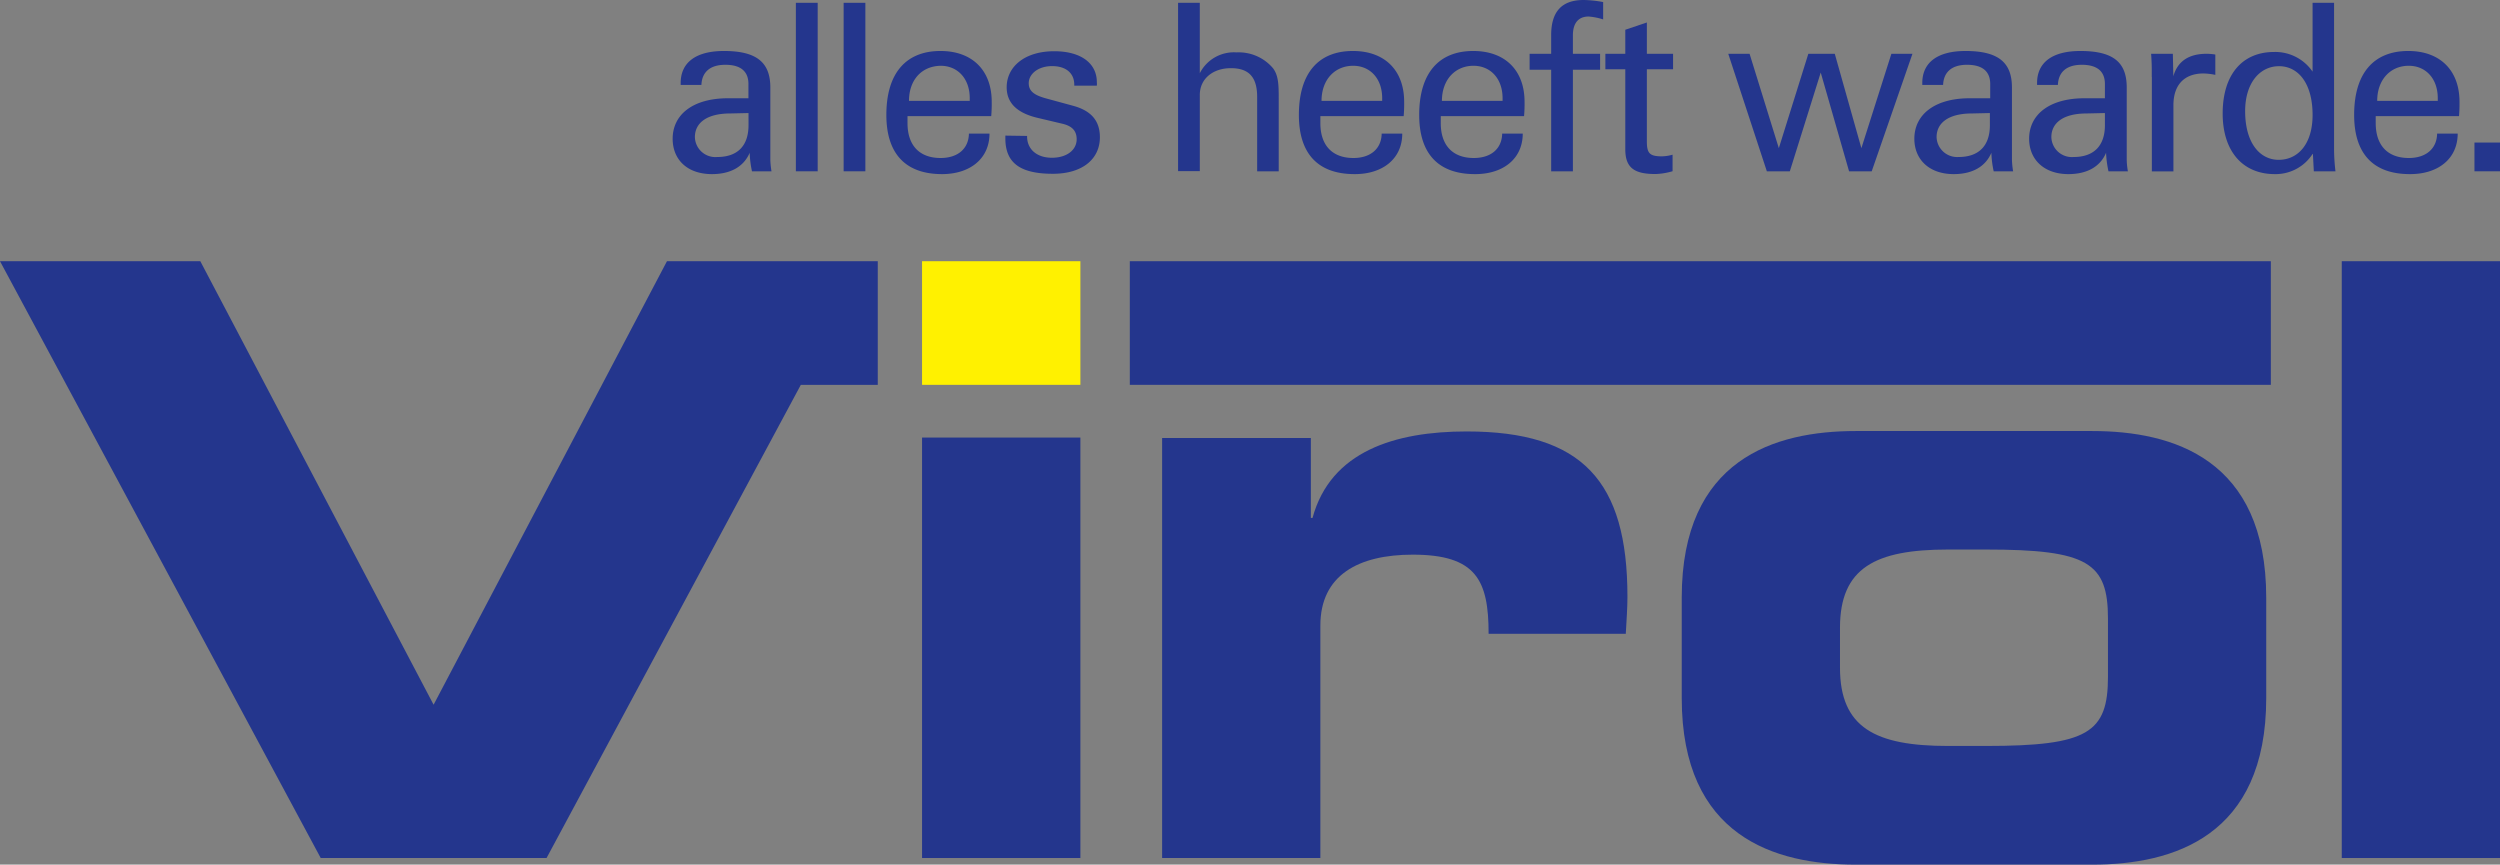
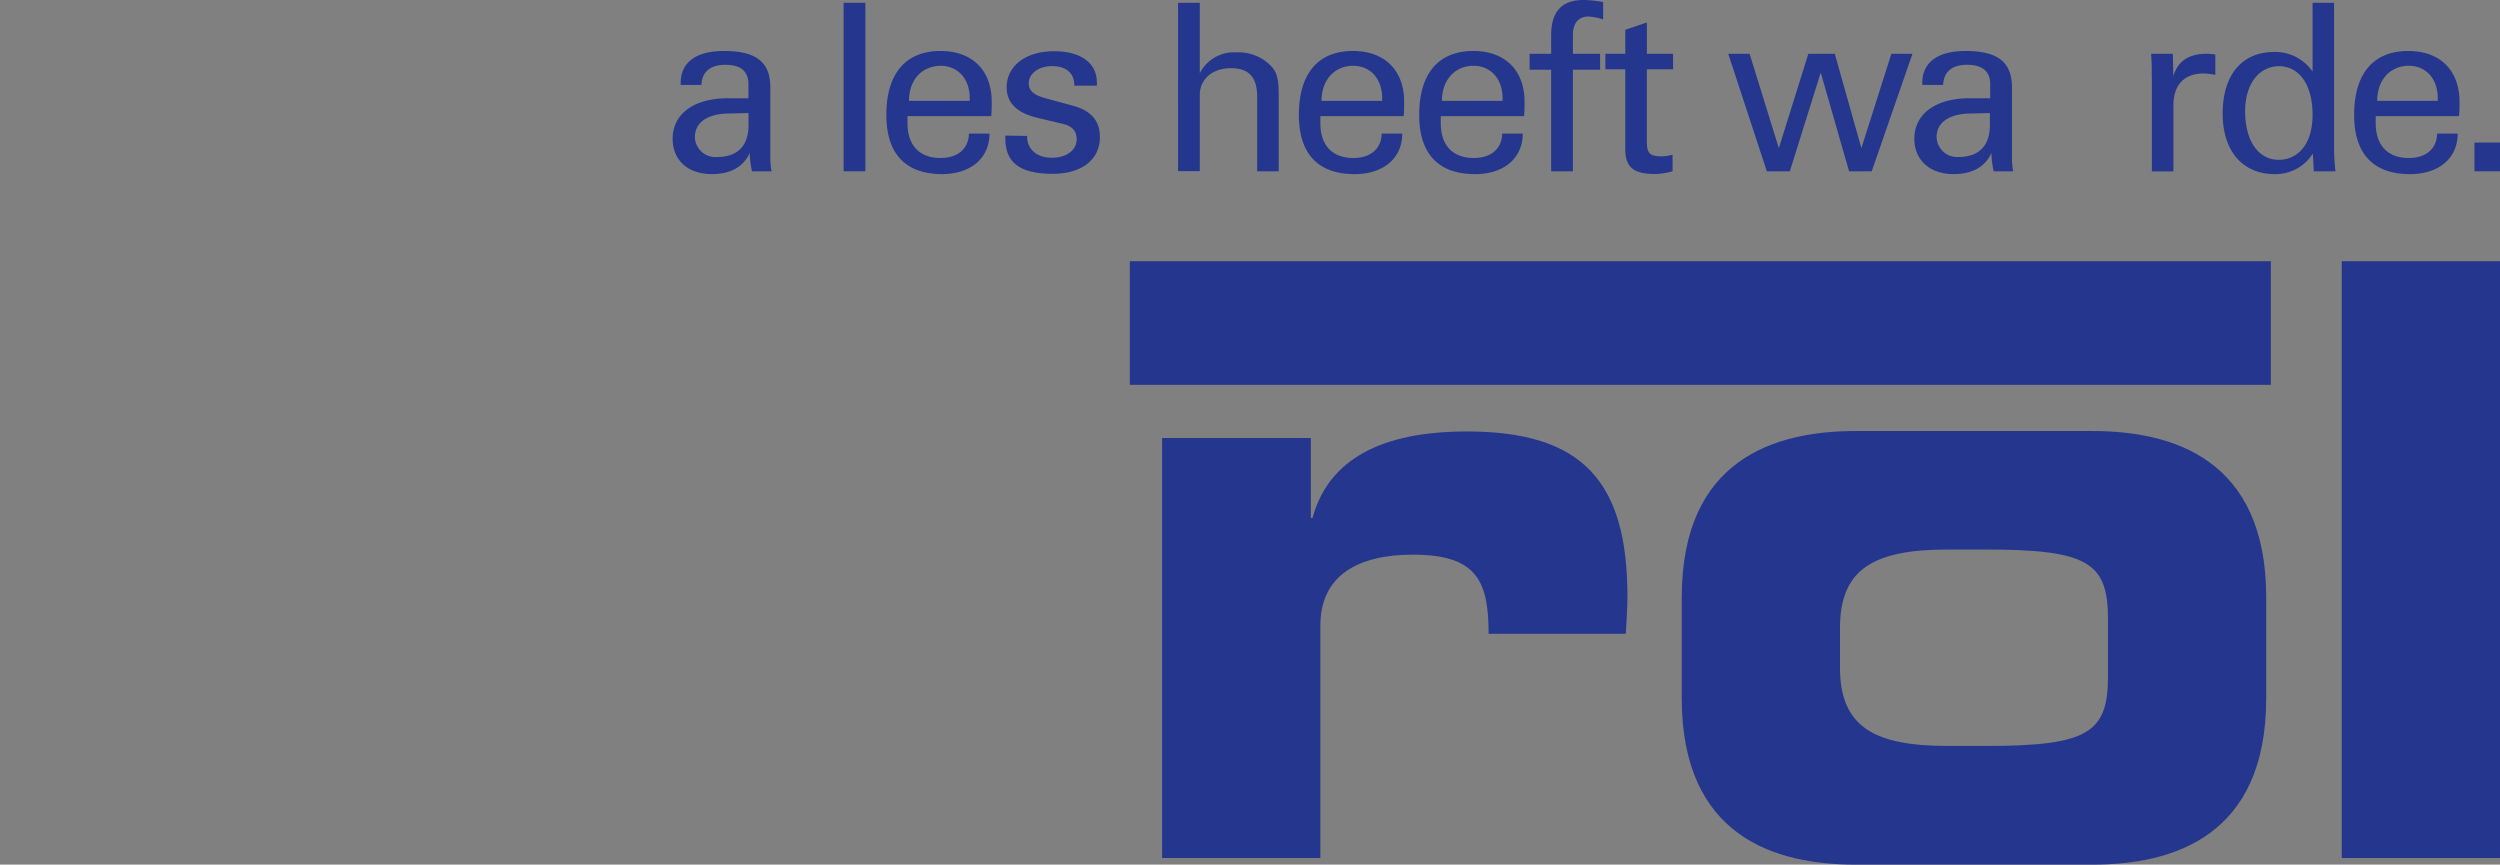
<svg xmlns="http://www.w3.org/2000/svg" id="Layer_1" data-name="Layer 1" viewBox="0 0 302.53 104.63">
  <rect x="0" y="0" width="302.53" height="104.63" fill="#808080" stroke="none" />
  <defs>
    <style>.cls-1{fill:#fff100;}.cls-2{fill:#24368d;}</style>
  </defs>
  <title>Artboard 1</title>
-   <polygon class="cls-1" points="130.74 46.57 111.58 46.57 111.58 31.61 130.74 31.61 130.74 46.57 130.74 46.57" />
-   <polygon class="cls-2" points="130.74 103.83 111.58 103.83 111.58 52.95 130.74 52.95 130.74 103.83 130.74 103.83" />
  <polygon class="cls-2" points="274.8 46.57 136.72 46.57 136.72 31.61 274.8 31.61 274.8 46.57 274.8 46.57" />
-   <polygon class="cls-2" points="106.22 31.61 104.95 31.61 88.55 31.61 80.71 31.61 52.47 85.28 24.24 31.61 0 31.61 38.81 103.83 66.14 103.83 96.91 46.57 106.22 46.57 106.22 31.61 106.22 31.61" />
  <path class="cls-2" d="M140.63,53h18v9.68h.2c2.19-8.08,10-10.47,18.65-10.47,14,0,19.46,6,19.46,20,0,1.3-.1,2.69-.2,4.49H180.14c0-6.49-1.5-9.58-9.18-9.58-6.59,0-11.18,2.49-11.18,8.58v28.13H140.63V53Z" />
  <path class="cls-2" d="M203.51,72.31c0-16.76,11.27-20.15,21.05-20.15h28.63c9.78,0,21.05,3.39,21.05,20.15V84.48c0,16.76-11.27,20.15-21.05,20.15H224.56c-9.78,0-21.05-3.39-21.05-20.15V72.31Zm19.15,8.48h0c0,7.28,4.29,9.48,13.07,9.48h4.59c12.37,0,14.77-1.6,14.77-8.39v-7c0-6.78-2.4-8.38-14.77-8.38h-4.59c-8.78,0-13.07,2.2-13.07,9.48v4.79Z" />
  <polygon class="cls-2" points="283.38 31.61 302.53 31.61 302.53 103.83 283.38 103.83 283.38 31.61 283.38 31.61" />
  <path class="cls-2" d="M91,20.73a12.22,12.22,0,0,1-.28-2.24c-.71,1.67-2.3,2.58-4.56,2.58-3,0-4.76-1.76-4.76-4.28,0-2.91,2.43-4.9,6.71-4.9h2.46V10.17c0-1.53-.93-2.33-2.8-2.33s-2.83.91-2.89,2.44H82.37v-.23c0-2.49,1.84-3.88,5.24-3.88,4,0,5.61,1.42,5.61,4.42v8.78a11,11,0,0,0,.14,1.36Zm-2.63-7h0c-2.86,0-4.28,1.16-4.28,2.86A2.48,2.48,0,0,0,86.79,19c2.44,0,3.79-1.33,3.79-3.86V13.68Z" />
-   <polygon class="cls-2" points="96.31 20.73 96.31 0.34 98.95 0.34 98.95 20.73 96.31 20.73 96.31 20.73" />
  <polygon class="cls-2" points="102.09 20.73 102.09 0.34 104.72 0.34 104.72 20.73 102.09 20.73 102.09 20.73" />
  <path class="cls-2" d="M114,21.07c-4.41,0-6.74-2.46-6.74-7.16,0-5.1,2.41-7.74,6.55-7.74,3.85,0,6.2,2.35,6.2,6.15a17,17,0,0,1-.06,1.73H109.82v.85c0,2.72,1.47,4.22,4,4.22,2.1,0,3.4-1.14,3.43-2.95h2.49c0,3-2.32,4.9-5.75,4.9Zm3.35-8.86h0v-.32c0-2.43-1.51-3.93-3.52-3.93C111.57,8,110,9.63,110,12.21Z" />
  <path class="cls-2" d="M124.29,16.45v.06c0,1.56,1.19,2.58,3,2.58s3-.94,3-2.24c0-1-.54-1.59-1.7-1.87l-3-.71c-2.52-.59-3.77-1.81-3.77-3.71,0-2.49,2.18-4.36,5.75-4.36,3.23,0,5.16,1.45,5.16,3.74a2.12,2.12,0,0,1,0,.43H130v-.12C130,8.86,129,8,127.32,8s-2.83.94-2.83,2.07c0,.93.62,1.44,2.1,1.84l3.23.88c2.21.59,3.28,1.81,3.28,3.82,0,2.64-2.12,4.42-5.69,4.42-3.94,0-5.75-1.3-5.75-4.28v-.34Z" />
  <path class="cls-2" d="M149.64,6.34a5.43,5.43,0,0,1,4.42,1.93c.65.88.68,2,.68,3.65v8.81h-2.61v-9c0-2.32-.93-3.48-3.17-3.48s-3.77,1.33-3.77,3.23v9.23h-2.63V.34h2.63V8.86a4.63,4.63,0,0,1,4.45-2.52Z" />
  <path class="cls-2" d="M163.92,21.07c-4.42,0-6.74-2.46-6.74-7.16,0-5.1,2.4-7.74,6.54-7.74,3.85,0,6.2,2.35,6.2,6.15a17,17,0,0,1-.06,1.73H159.78v.85c0,2.72,1.47,4.22,4,4.22,2.09,0,3.39-1.14,3.42-2.95h2.49c0,3-2.32,4.9-5.74,4.9Zm3.34-8.86h0v-.32c0-2.43-1.5-3.93-3.51-3.93-2.21,0-3.83,1.67-3.83,4.25Z" />
  <path class="cls-2" d="M178.48,21.07c-4.41,0-6.74-2.46-6.74-7.16,0-5.1,2.41-7.74,6.54-7.74,3.86,0,6.21,2.35,6.21,6.15a17,17,0,0,1-.06,1.73H174.35v.85c0,2.72,1.47,4.22,4,4.22,2.1,0,3.4-1.14,3.43-2.95h2.49c0,3-2.32,4.9-5.75,4.9Zm3.35-8.86h0v-.32c0-2.43-1.51-3.93-3.52-3.93-2.2,0-3.82,1.67-3.82,4.25Z" />
  <path class="cls-2" d="M185.1,8.44V6.51h2.61V4.25c0-2.86,1.3-4.25,3.93-4.25A13.56,13.56,0,0,1,194,.25v2.1A7.58,7.58,0,0,0,192.24,2c-1.22,0-1.9.79-1.9,2.26V6.51h3.29V8.44h-3.29V20.73h-2.63V8.44Z" />
  <path class="cls-2" d="M196.68,6.51V3.6l2.61-.88V6.51h3.17V8.38h-3.17v8.73c0,1.41.31,1.81,1.81,1.81a5.11,5.11,0,0,0,1.3-.2v2a8.21,8.21,0,0,1-2.06.34c-2.55,0-3.66-.73-3.66-3V8.38h-2.41V6.51Z" />
  <polygon class="cls-2" points="225.25 17.93 228.88 6.51 231.43 6.51 226.5 20.73 223.76 20.73 220.33 8.78 216.59 20.73 213.81 20.73 209.14 6.51 211.72 6.51 215.26 17.93 218.83 6.51 222.03 6.51 225.25 17.93 225.25 17.93" />
  <path class="cls-2" d="M241.26,20.73a12.22,12.22,0,0,1-.28-2.24c-.71,1.67-2.29,2.58-4.56,2.58-2.95,0-4.76-1.76-4.76-4.28,0-2.91,2.44-4.9,6.71-4.9h2.47V10.17c0-1.53-.94-2.33-2.81-2.33s-2.83.91-2.89,2.44h-2.52v-.23c0-2.49,1.84-3.88,5.24-3.88,4,0,5.61,1.42,5.61,4.42v8.78a11,11,0,0,0,.14,1.36Zm-2.63-7h0c-2.86,0-4.28,1.16-4.28,2.86A2.49,2.49,0,0,0,237,19c2.44,0,3.8-1.33,3.8-3.86V13.68Z" />
-   <path class="cls-2" d="M255.15,20.73a12.94,12.94,0,0,1-.29-2.24c-.7,1.67-2.29,2.58-4.56,2.58-2.94,0-4.75-1.76-4.75-4.28,0-2.91,2.43-4.9,6.71-4.9h2.46V10.17c0-1.53-.93-2.33-2.8-2.33s-2.83.91-2.89,2.44h-2.52v-.23c0-2.49,1.84-3.88,5.24-3.88,4.05,0,5.61,1.42,5.61,4.42v8.78a9.2,9.2,0,0,0,.14,1.36Zm-2.64-7h0c-2.86,0-4.27,1.16-4.27,2.86A2.48,2.48,0,0,0,250.93,19c2.43,0,3.79-1.33,3.79-3.86V13.68Z" />
  <path class="cls-2" d="M260.39,9.32V8.75c0-.48,0-1.25-.08-2.24h2.63L263,9.23c.51-1.81,1.87-2.72,4-2.72a6.3,6.3,0,0,1,1.08.09V9.06a7.9,7.9,0,0,0-1.42-.17c-2.29,0-3.65,1.33-3.65,3.85v8h-2.61V9.32Z" />
  <path class="cls-2" d="M279.85,18.63a5.32,5.32,0,0,1-4.57,2.44c-3.9,0-6.31-2.78-6.31-7.33,0-4.73,2.38-7.45,6.23-7.45a5.47,5.47,0,0,1,4.65,2.38V.34h2.6V17.9a23.22,23.22,0,0,0,.17,2.83H280l-.11-2.1Zm-4.11.71h0c2.38,0,4.11-1.95,4.11-5.43,0-3.86-1.76-5.9-4.06-5.9s-4.1,2-4.1,5.44c0,3.85,1.78,5.89,4.05,5.89Z" />
  <path class="cls-2" d="M291.62,21.07c-4.42,0-6.74-2.46-6.74-7.16,0-5.1,2.41-7.74,6.55-7.74,3.85,0,6.2,2.35,6.2,6.15a17,17,0,0,1-.06,1.73H287.49v.85c0,2.72,1.47,4.22,4,4.22,2.1,0,3.4-1.14,3.43-2.95h2.49c0,3-2.32,4.9-5.75,4.9ZM295,12.21h0v-.32c0-2.43-1.5-3.93-3.51-3.93-2.21,0-3.82,1.67-3.82,4.25Z" />
  <polygon class="cls-2" points="299.44 17.25 302.53 17.25 302.53 20.73 299.44 20.73 299.44 17.25 299.44 17.25" />
</svg>